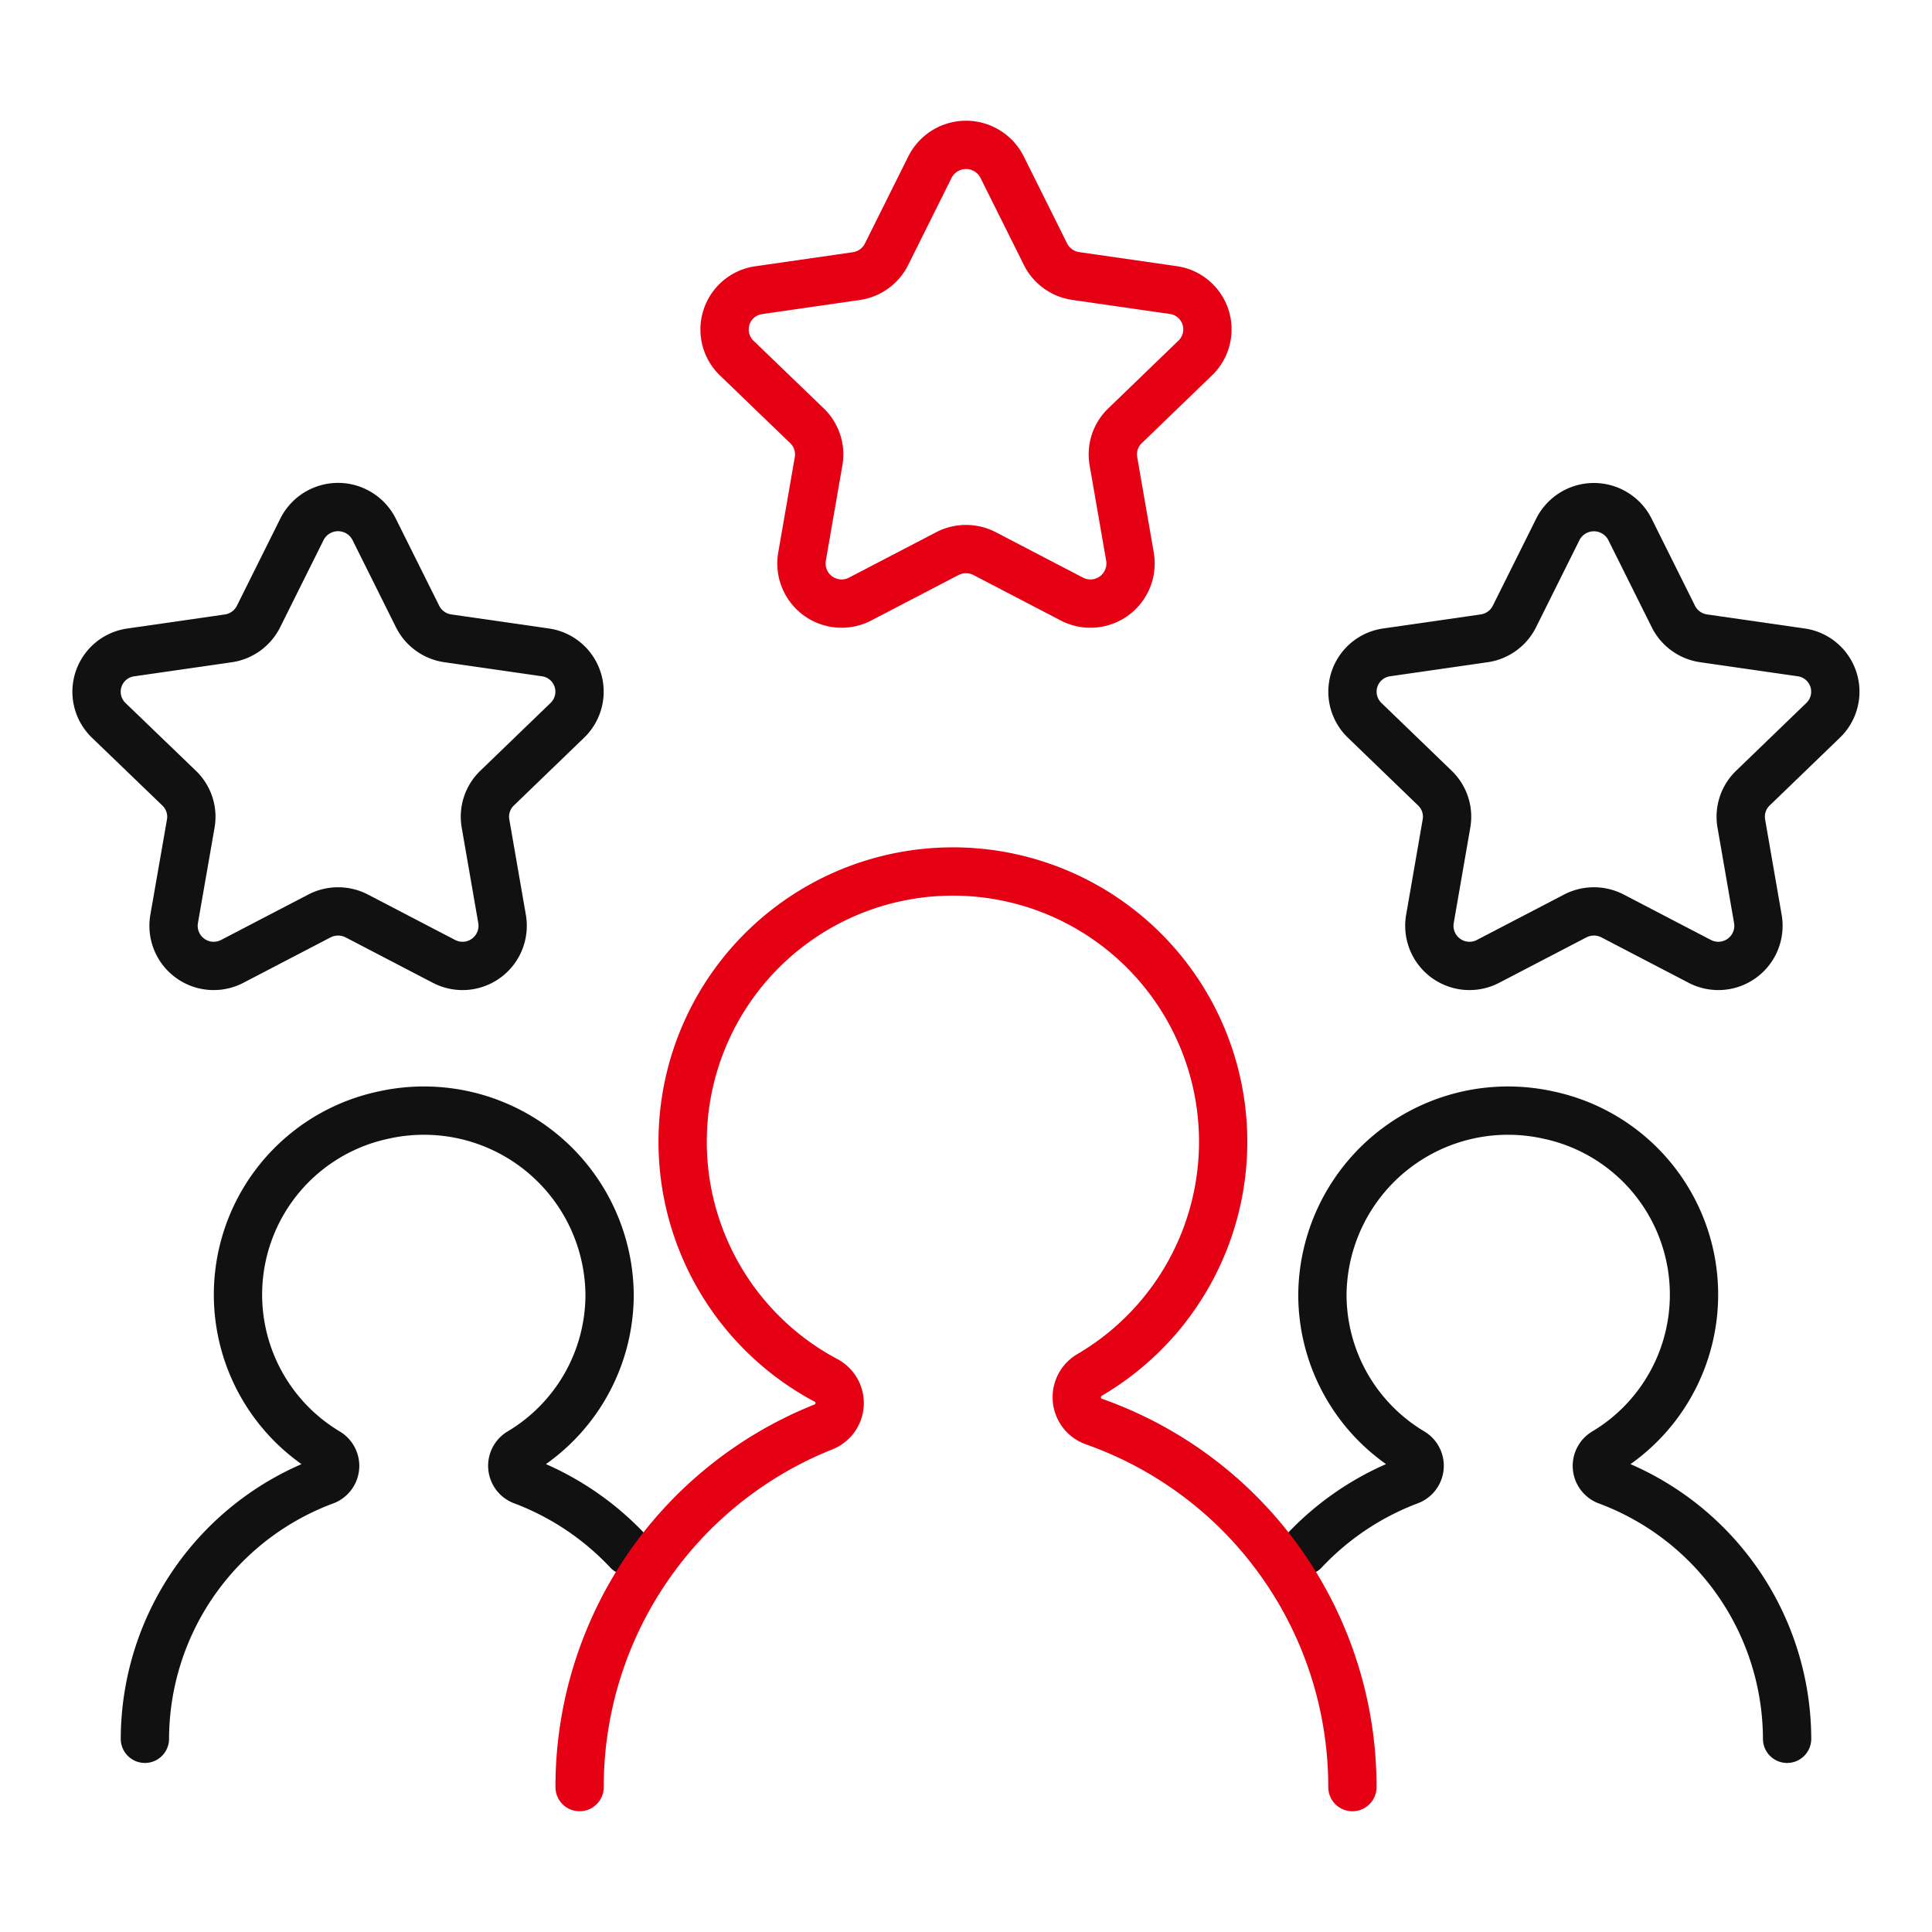
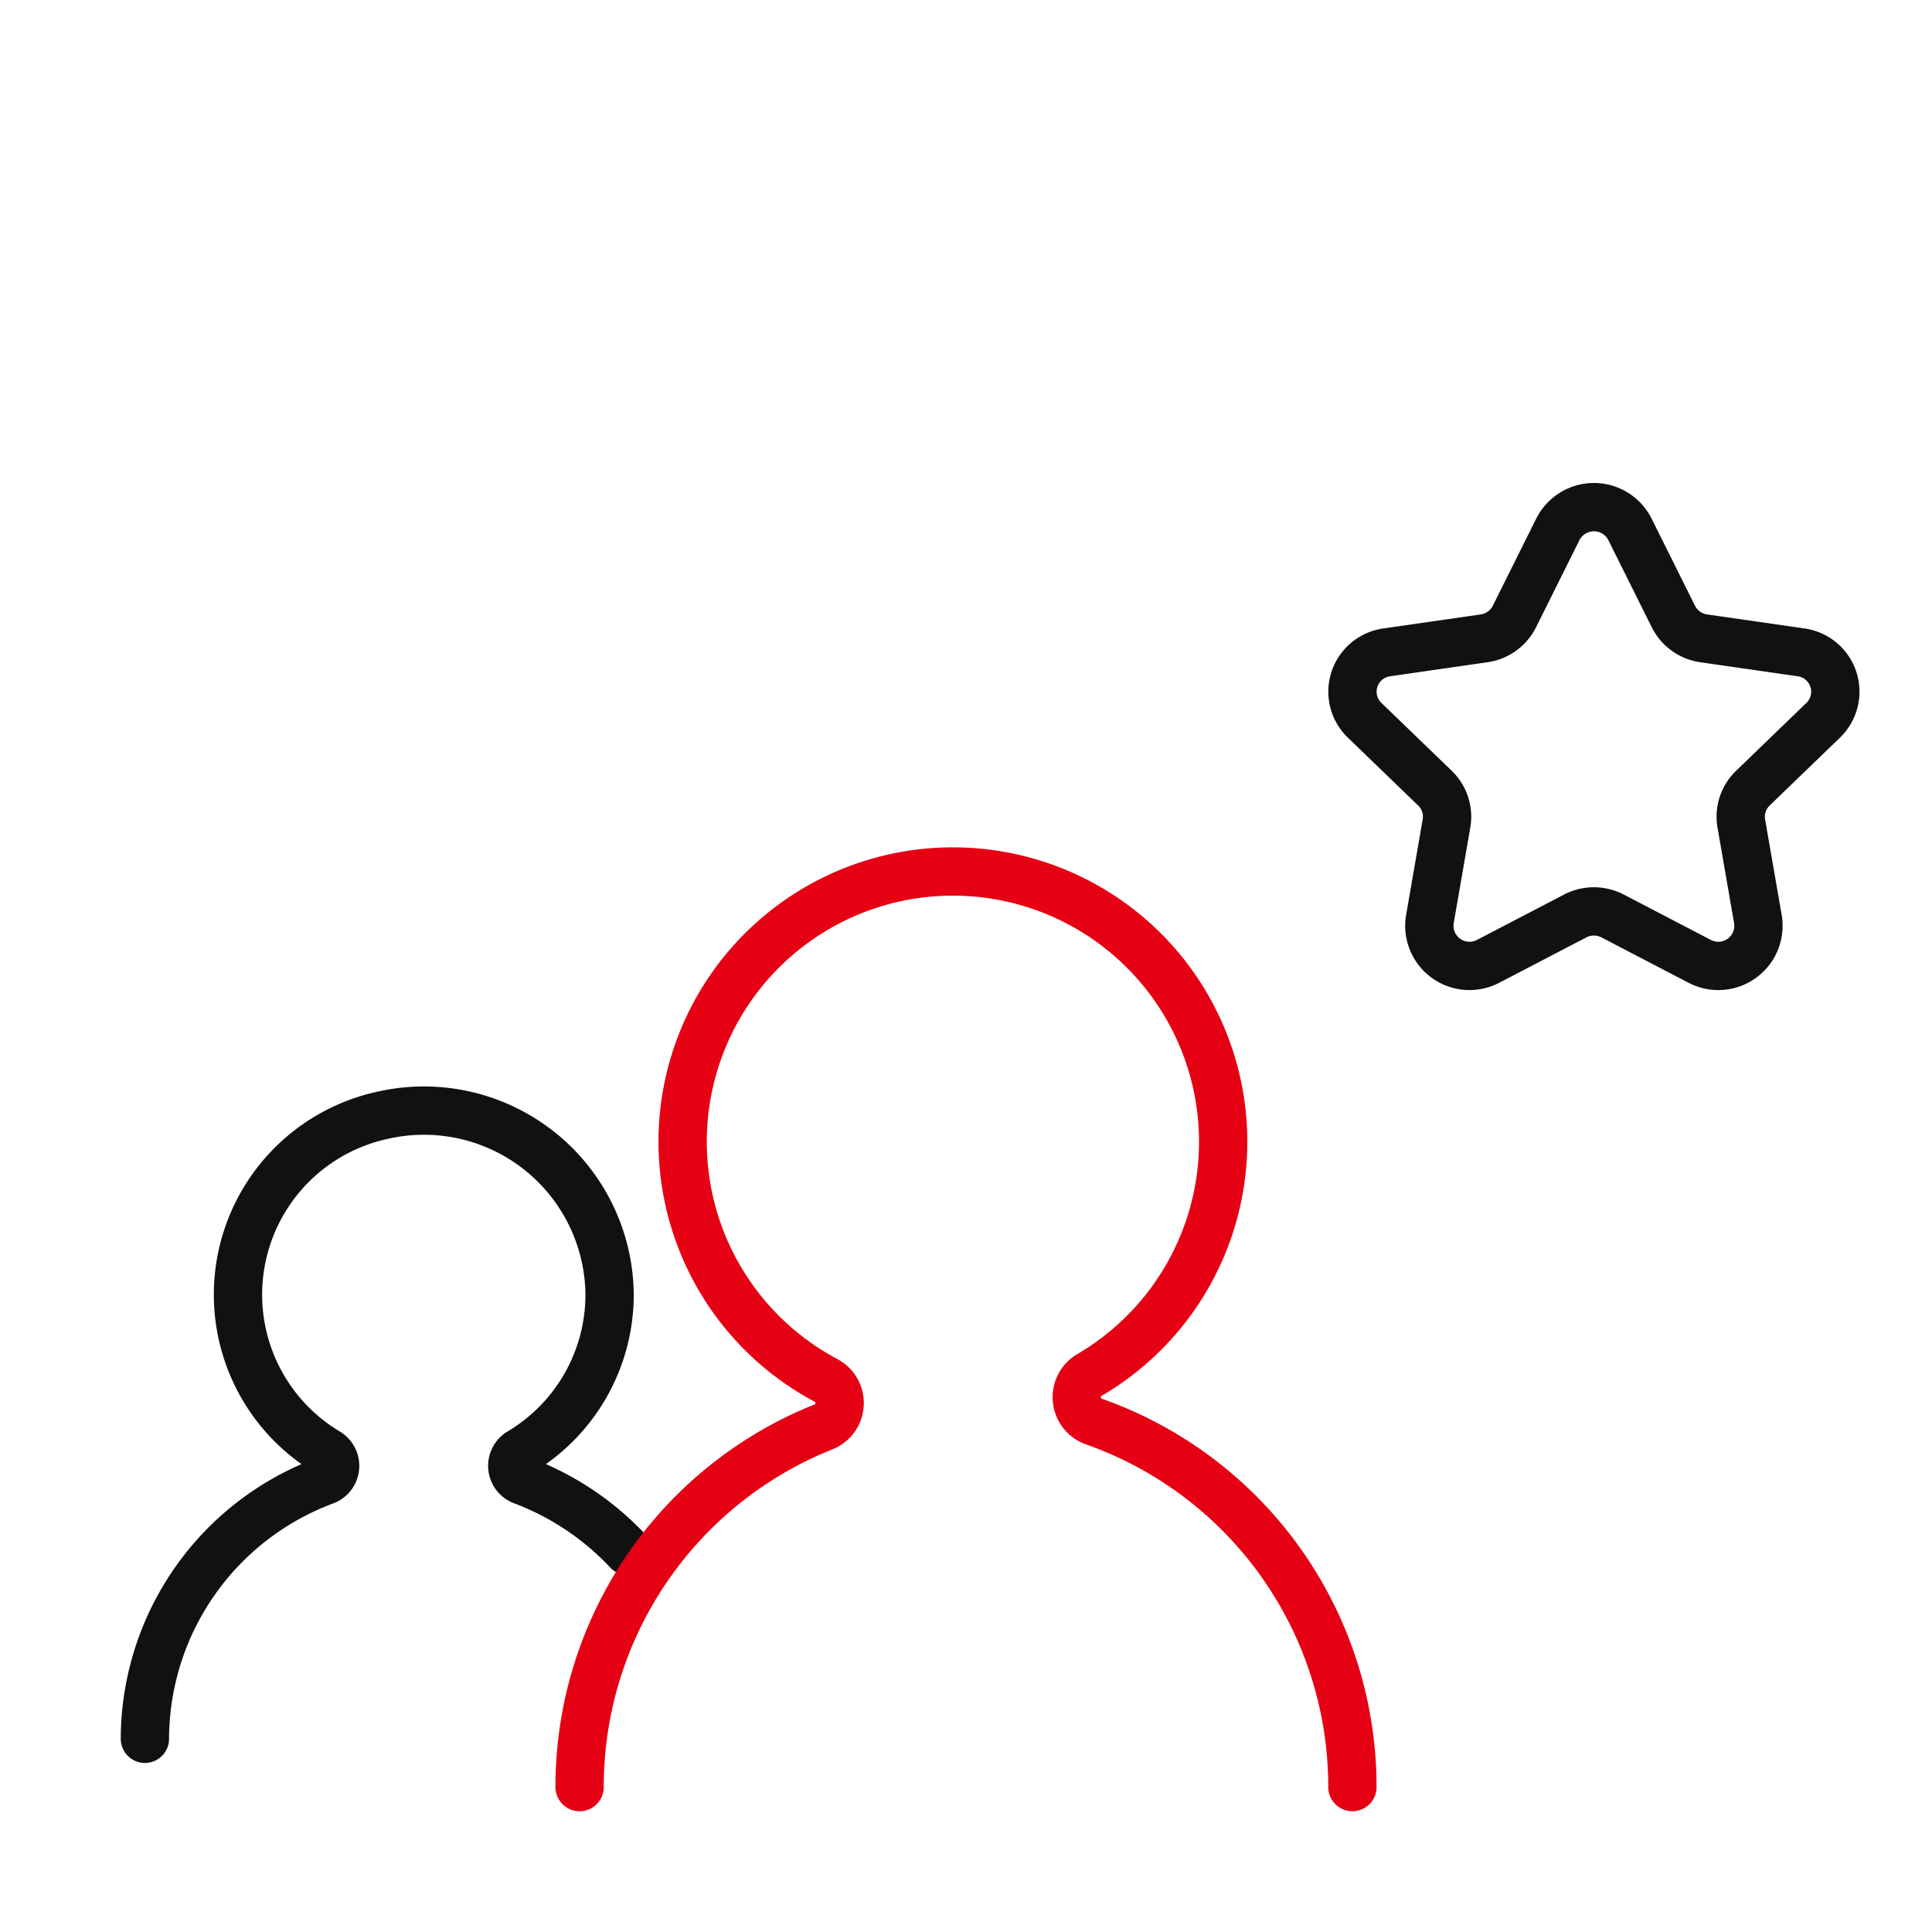
<svg xmlns="http://www.w3.org/2000/svg" width="80" height="80" viewBox="0 0 80 80">
  <rect width="80" height="80" fill="#e50025" opacity="0" />
  <g transform="translate(0 -2)">
-     <path d="M74.949,74.67a11.433,11.433,0,0,0-7.428-10.676.66.66,0,0,1-.133-1.189,7.6,7.6,0,0,0-2.324-13.963,7.687,7.687,0,0,0-9.357,7.449,7.592,7.592,0,0,0,3.721,6.518.659.659,0,0,1-.146,1.182,11.576,11.576,0,0,0-4.332,2.9" transform="translate(-0.949 -0.67)" fill="none" stroke="#111" stroke-linecap="round" stroke-linejoin="round" stroke-width="2" />
    <path d="M10.082,74.67A11.433,11.433,0,0,1,17.51,63.994a.66.66,0,0,0,.133-1.189,7.6,7.6,0,0,1,2.324-13.963,7.687,7.687,0,0,1,9.357,7.449A7.592,7.592,0,0,1,25.6,62.809a.659.659,0,0,0,.146,1.182,11.576,11.576,0,0,1,4.332,2.9" transform="translate(-4.082 -0.67)" fill="none" stroke="#111" stroke-linecap="round" stroke-linejoin="round" stroke-width="2" />
    <path d="M58.363,76.847A16.037,16.037,0,0,0,47.646,61.706a1.07,1.07,0,0,1-.145-1.939A11.191,11.191,0,1,0,36.556,60a1.063,1.063,0,0,1-.088,1.93A16.042,16.042,0,0,0,26.363,76.847" transform="translate(-2.363 -0.847)" fill="none" stroke="#e60013" stroke-linecap="round" stroke-linejoin="round" stroke-width="2" />
-     <path d="M15.493,26.226l1.8,3.613a1.664,1.664,0,0,0,1.253.9l4.026.58a1.644,1.644,0,0,1,.923,2.812l-2.913,2.812a1.641,1.641,0,0,0-.479,1.459l.689,3.971a1.662,1.662,0,0,1-2.417,1.738l-3.6-1.875a1.681,1.681,0,0,0-1.55,0l-3.6,1.875a1.662,1.662,0,0,1-2.417-1.738L7.9,38.405a1.641,1.641,0,0,0-.479-1.459L4.5,34.133a1.644,1.644,0,0,1,.923-2.812l4.026-.58a1.664,1.664,0,0,0,1.253-.9l1.8-3.613A1.672,1.672,0,0,1,15.493,26.226Z" transform="translate(0 -2.307)" fill="none" stroke="#111" stroke-linecap="round" stroke-linejoin="round" stroke-width="2" />
    <path d="M67.333,26.226l1.8,3.613a1.664,1.664,0,0,0,1.253.9l4.026.58a1.644,1.644,0,0,1,.923,2.812l-2.913,2.812a1.641,1.641,0,0,0-.479,1.459l.689,3.971a1.662,1.662,0,0,1-2.417,1.738l-3.6-1.875a1.681,1.681,0,0,0-1.55,0l-3.6,1.875a1.662,1.662,0,0,1-2.417-1.738l.689-3.971a1.641,1.641,0,0,0-.479-1.459l-2.913-2.812a1.644,1.644,0,0,1,.923-2.812l4.026-.58a1.664,1.664,0,0,0,1.253-.9l1.8-3.613A1.672,1.672,0,0,1,67.333,26.226Z" transform="translate(0.16 -2.307)" fill="none" stroke="#111" stroke-linecap="round" stroke-linejoin="round" stroke-width="2" />
-     <path d="M42.853,10.6l1.8,3.613a1.664,1.664,0,0,0,1.253.9l4.026.58a1.644,1.644,0,0,1,.923,2.812l-2.913,2.812a1.641,1.641,0,0,0-.479,1.459l.689,3.971a1.662,1.662,0,0,1-2.417,1.738l-3.6-1.875a1.681,1.681,0,0,0-1.55,0l-3.6,1.875a1.662,1.662,0,0,1-2.417-1.738l.689-3.971a1.641,1.641,0,0,0-.479-1.459L31.865,18.51a1.644,1.644,0,0,1,.923-2.812l4.026-.58a1.664,1.664,0,0,0,1.253-.9l1.8-3.613A1.672,1.672,0,0,1,42.853,10.6Z" transform="translate(-1.36 -1.684)" fill="none" stroke="#e60013" stroke-linecap="round" stroke-linejoin="round" stroke-width="2" />
  </g>
</svg>